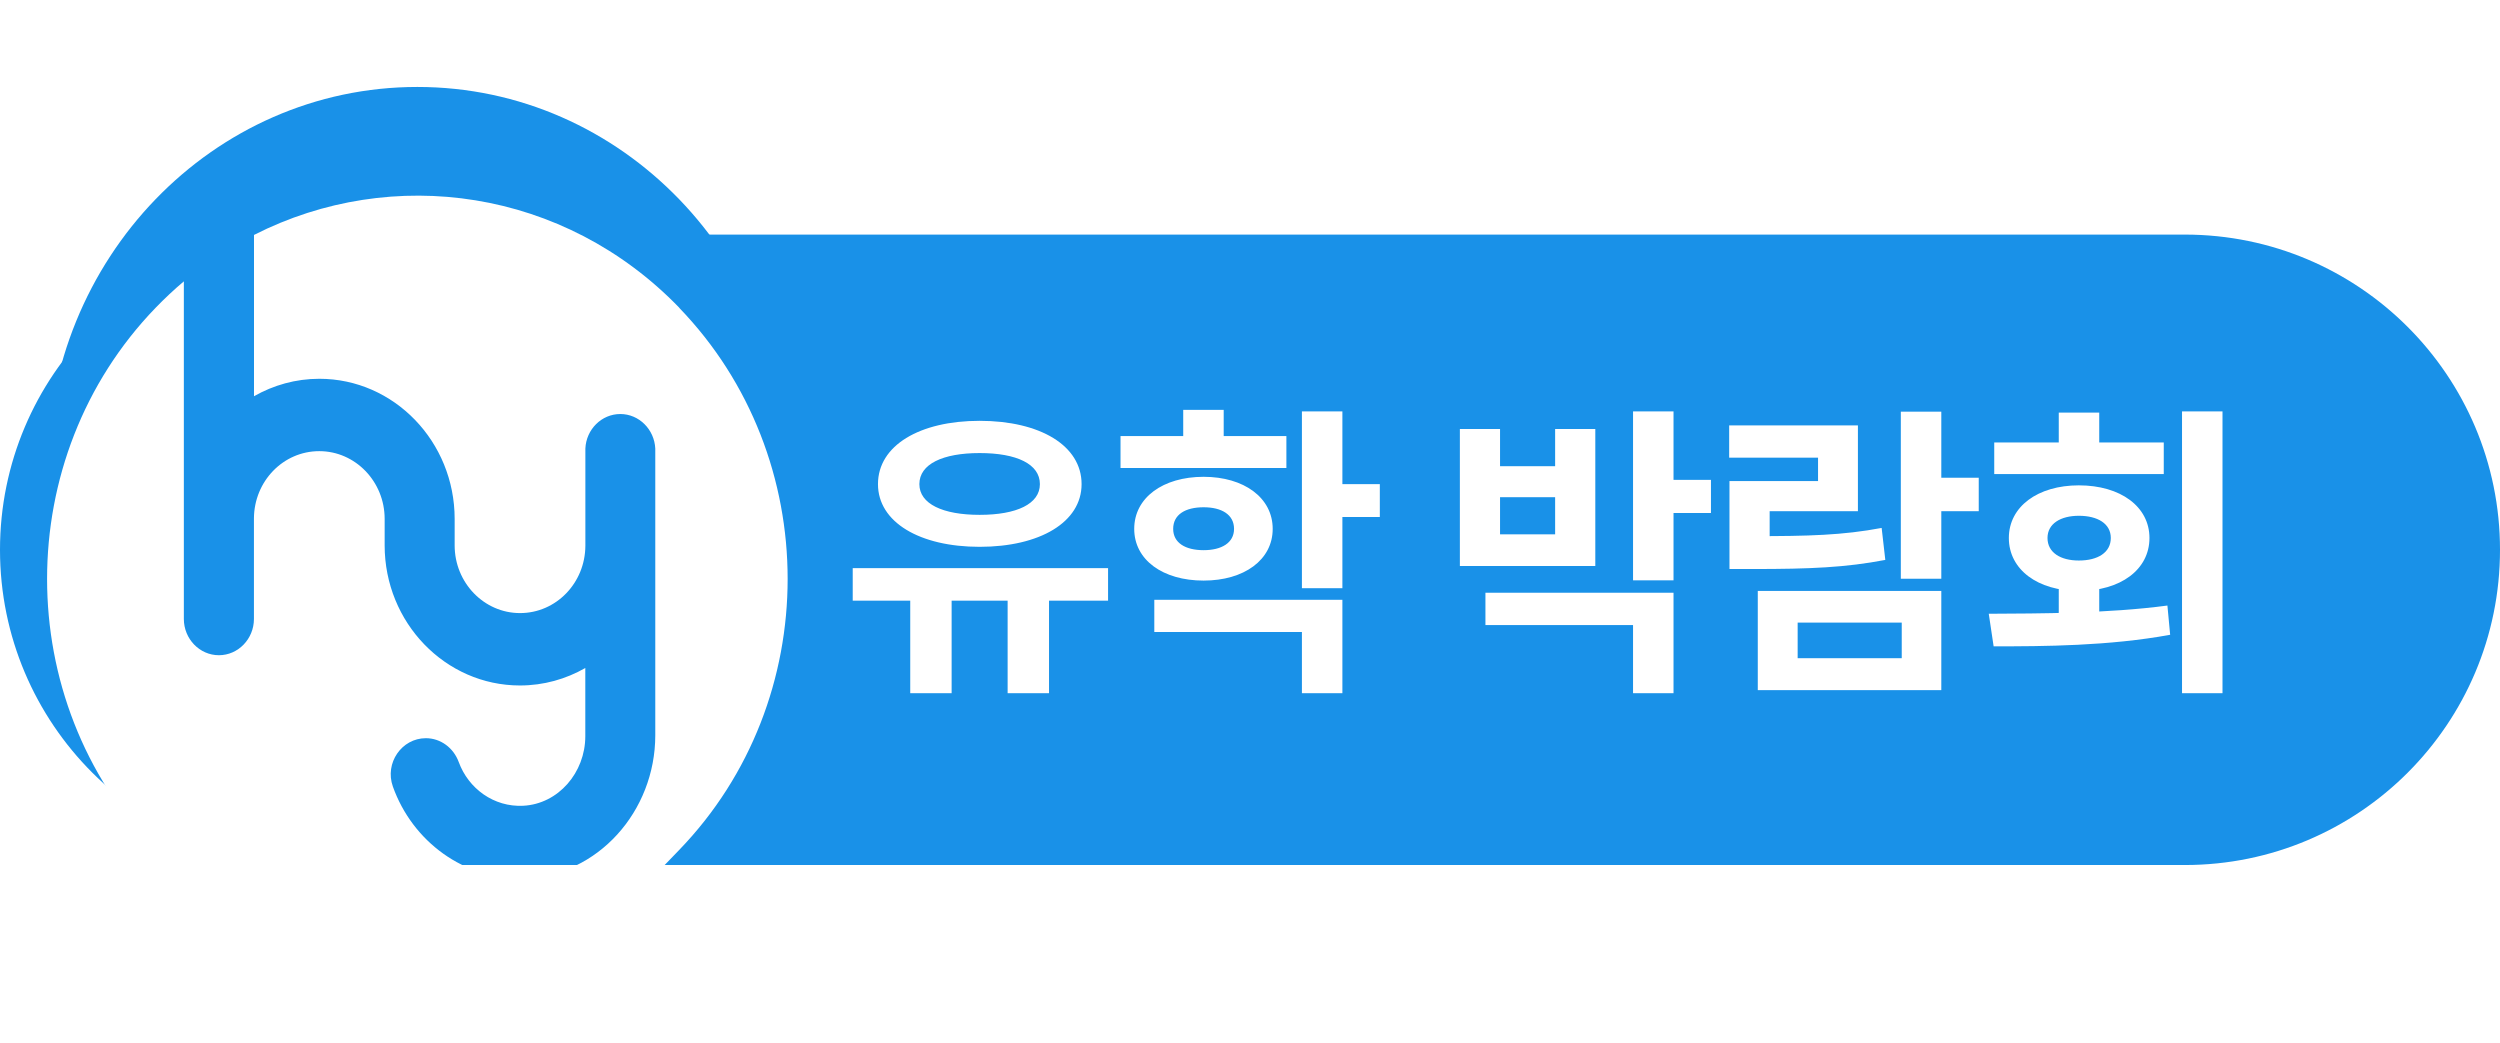
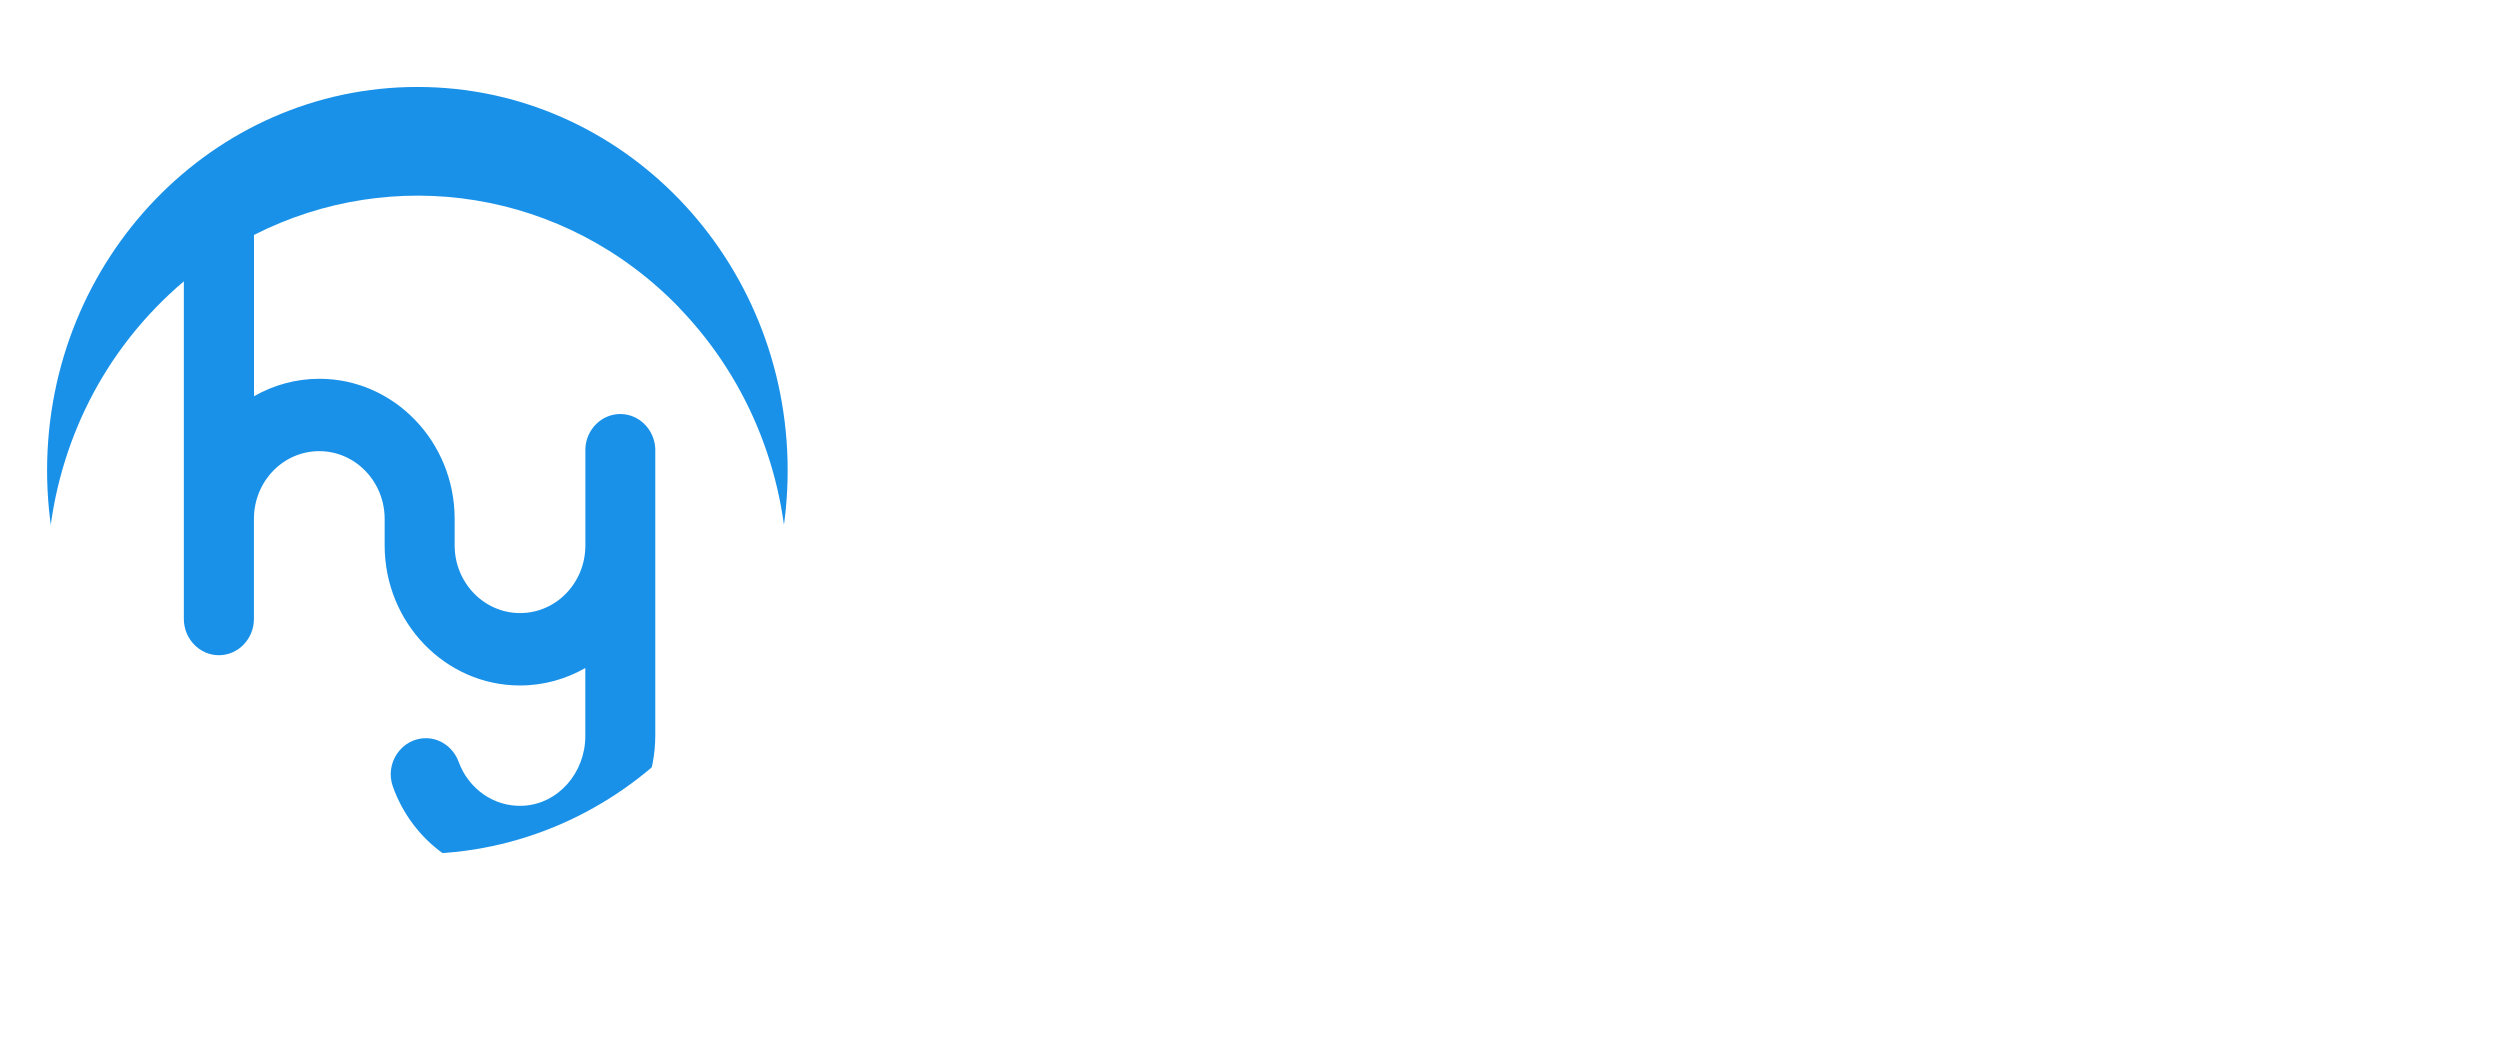
<svg xmlns="http://www.w3.org/2000/svg" width="115" height="48" viewBox="0 0 115 48" fill="none">
  <g clip-path="url(#clip0_3729_14102)">
-     <path d="M100.5 10.791H14.5C6.492 10.791 0 17.283 0 25.291C0 33.299 6.492 39.791 14.5 39.791H100.5C108.508 39.791 115 33.299 115 25.291C115 17.283 108.508 10.791 100.5 10.791Z" fill="#1991E8" />
    <g filter="url(#filter0_d_3729_14102)">
      <path d="M19.199 35.282C28.606 35.282 36.232 27.384 36.232 17.641C36.232 7.898 28.606 0 19.199 0C9.792 0 2.166 7.898 2.166 17.641C2.166 27.384 9.792 35.282 19.199 35.282Z" fill="#1991E8" />
      <g filter="url(#filter1_d_3729_14102)">
        <path d="M31.253 5.162C25.96 -0.317 18.051 -1.433 11.684 1.807V9.227C12.575 8.718 13.601 8.424 14.689 8.424C18.124 8.424 20.914 11.316 20.914 14.868V16.088C20.914 17.803 22.262 19.202 23.922 19.202C25.582 19.202 26.917 17.817 26.927 16.109V11.71C26.927 11.71 26.927 11.696 26.927 11.692V11.635C26.965 10.752 27.672 10.045 28.535 10.045C29.398 10.045 30.102 10.756 30.143 11.635V11.692C30.143 11.692 30.143 11.707 30.143 11.28V24.821C30.143 28.327 27.492 31.297 24.106 31.402C21.347 31.488 18.969 29.701 18.072 27.182C17.687 26.102 18.477 24.957 19.59 24.957C20.266 24.957 20.862 25.399 21.101 26.052C21.548 27.275 22.716 28.133 24.068 28.065C25.683 27.982 26.924 26.54 26.924 24.864V23.361C26.924 23.361 26.924 23.346 26.924 23.339V21.728C26.033 22.238 25.007 22.532 23.919 22.532C20.484 22.532 17.694 19.64 17.694 16.088V14.868C17.694 13.153 16.346 11.753 14.686 11.753C13.025 11.753 11.691 13.138 11.681 14.846V19.471C11.681 20.39 10.956 21.14 10.069 21.14C9.182 21.14 8.457 20.39 8.457 19.471V3.942C8.007 4.322 7.574 4.728 7.154 5.162C0.503 12.047 0.503 23.217 7.154 30.103C10.475 33.54 14.831 35.262 19.184 35.266V42.582L31.142 30.203C31.176 30.171 31.207 30.135 31.242 30.099C37.897 23.21 37.893 12.044 31.242 5.158L31.253 5.162Z" fill="white" />
      </g>
    </g>
    <path d="M41.871 27.113H43.775V31.887H41.871V27.113ZM46.351 27.113H48.255V31.887H46.351V27.113ZM39.225 26.134H50.971V27.631H39.225V26.134ZM45.063 19.358C47.835 19.358 49.753 20.491 49.753 22.27C49.753 24.02 47.835 25.154 45.063 25.154C42.305 25.154 40.387 24.02 40.387 22.27C40.387 20.491 42.305 19.358 45.063 19.358ZM45.063 20.841C43.369 20.841 42.291 21.346 42.291 22.27C42.291 23.18 43.369 23.683 45.063 23.683C46.771 23.683 47.835 23.18 47.835 22.27C47.835 21.346 46.771 20.841 45.063 20.841ZM51.544 20.058H59.174V21.527H51.544V20.058ZM55.366 21.933C57.228 21.933 58.544 22.899 58.544 24.328C58.544 25.756 57.228 26.707 55.366 26.707C53.49 26.707 52.174 25.756 52.174 24.328C52.174 22.899 53.49 21.933 55.366 21.933ZM55.366 23.334C54.526 23.334 53.966 23.669 53.966 24.328C53.966 24.971 54.526 25.308 55.366 25.308C56.192 25.308 56.766 24.971 56.766 24.328C56.766 23.669 56.192 23.334 55.366 23.334ZM59.888 18.924H61.75V27.058H59.888V18.924ZM61.232 22.27H63.472V23.782H61.232V22.27ZM53.098 27.59H61.75V31.887H59.888V29.073H53.098V27.59ZM54.428 18.854H56.29V20.898H54.428V18.854ZM75.12 18.924H76.982V26.694H75.12V18.924ZM76.464 22.073H78.704V23.599H76.464V22.073ZM68.33 27.267H76.982V31.887H75.12V28.752H68.33V27.267ZM67.154 19.735H69.002V21.444H71.536V19.735H73.384V26.035H67.154V19.735ZM69.002 22.872V24.579H71.536V22.872H69.002ZM87.438 18.938H89.3V26.623H87.438V18.938ZM88.768 21.976H91.022V23.515H88.768V21.976ZM80.858 27.183H89.3V31.747H80.858V27.183ZM87.48 28.64H82.692V30.277H87.48V28.64ZM79.556 24.663H80.648C83.196 24.663 84.764 24.622 86.556 24.285L86.724 25.756C84.904 26.105 83.266 26.175 80.648 26.175H79.556V24.663ZM79.542 19.567H85.464V23.515H81.404V25.489H79.556V22.13H83.63V21.052H79.542V19.567ZM94.703 26.805H96.565V28.905H94.703V26.805ZM100.373 18.924H102.235V31.887H100.373V18.924ZM91.707 29.732L91.483 28.233C93.835 28.22 96.971 28.22 99.701 27.855L99.827 29.2C97.013 29.718 94.003 29.732 91.707 29.732ZM91.735 20.352H99.533V21.808H91.735V20.352ZM95.627 22.326C97.545 22.326 98.875 23.305 98.875 24.747C98.875 26.203 97.545 27.183 95.627 27.183C93.737 27.183 92.407 26.203 92.407 24.747C92.407 23.305 93.737 22.326 95.627 22.326ZM95.627 23.726C94.787 23.726 94.185 24.09 94.185 24.747C94.185 25.419 94.787 25.784 95.627 25.784C96.495 25.784 97.097 25.419 97.097 24.747C97.097 24.09 96.495 23.726 95.627 23.726ZM94.703 18.98H96.565V21.192H94.703V18.98Z" fill="white" />
  </g>
  <defs>
    <filter id="filter0_d_3729_14102" x="-1.834" y="0" width="42.065" height="50.582" filterUnits="userSpaceOnUse" color-interpolation-filters="sRGB">
      <feFlood flood-opacity="0" result="BackgroundImageFix" />
      <feColorMatrix in="SourceAlpha" type="matrix" values="0 0 0 0 0 0 0 0 0 0 0 0 0 0 0 0 0 0 127 0" result="hardAlpha" />
      <feOffset dy="4" />
      <feGaussianBlur stdDeviation="2" />
      <feComposite in2="hardAlpha" operator="out" />
      <feColorMatrix type="matrix" values="0 0 0 0 0 0 0 0 0 0 0 0 0 0 0 0 0 0 0.25 0" />
      <feBlend mode="normal" in2="BackgroundImageFix" result="effect1_dropShadow_3729_14102" />
      <feBlend mode="normal" in="SourceGraphic" in2="effect1_dropShadow_3729_14102" result="shape" />
    </filter>
    <filter id="filter1_d_3729_14102" x="-27.834" y="-25" width="94.065" height="102.582" filterUnits="userSpaceOnUse" color-interpolation-filters="sRGB">
      <feFlood flood-opacity="0" result="BackgroundImageFix" />
      <feColorMatrix in="SourceAlpha" type="matrix" values="0 0 0 0 0 0 0 0 0 0 0 0 0 0 0 0 0 0 127 0" result="hardAlpha" />
      <feOffset dy="5" />
      <feGaussianBlur stdDeviation="15" />
      <feColorMatrix type="matrix" values="0 0 0 0 0.058 0 0 0 0 0.058 0 0 0 0 0.058 0 0 0 0.07 0" />
      <feBlend mode="multiply" in2="BackgroundImageFix" result="effect1_dropShadow_3729_14102" />
      <feBlend mode="normal" in="SourceGraphic" in2="effect1_dropShadow_3729_14102" result="shape" />
    </filter>
    <clipPath id="clip0_3729_14102">
      <rect width="115" height="48" fill="white" />
    </clipPath>
  </defs>
</svg>